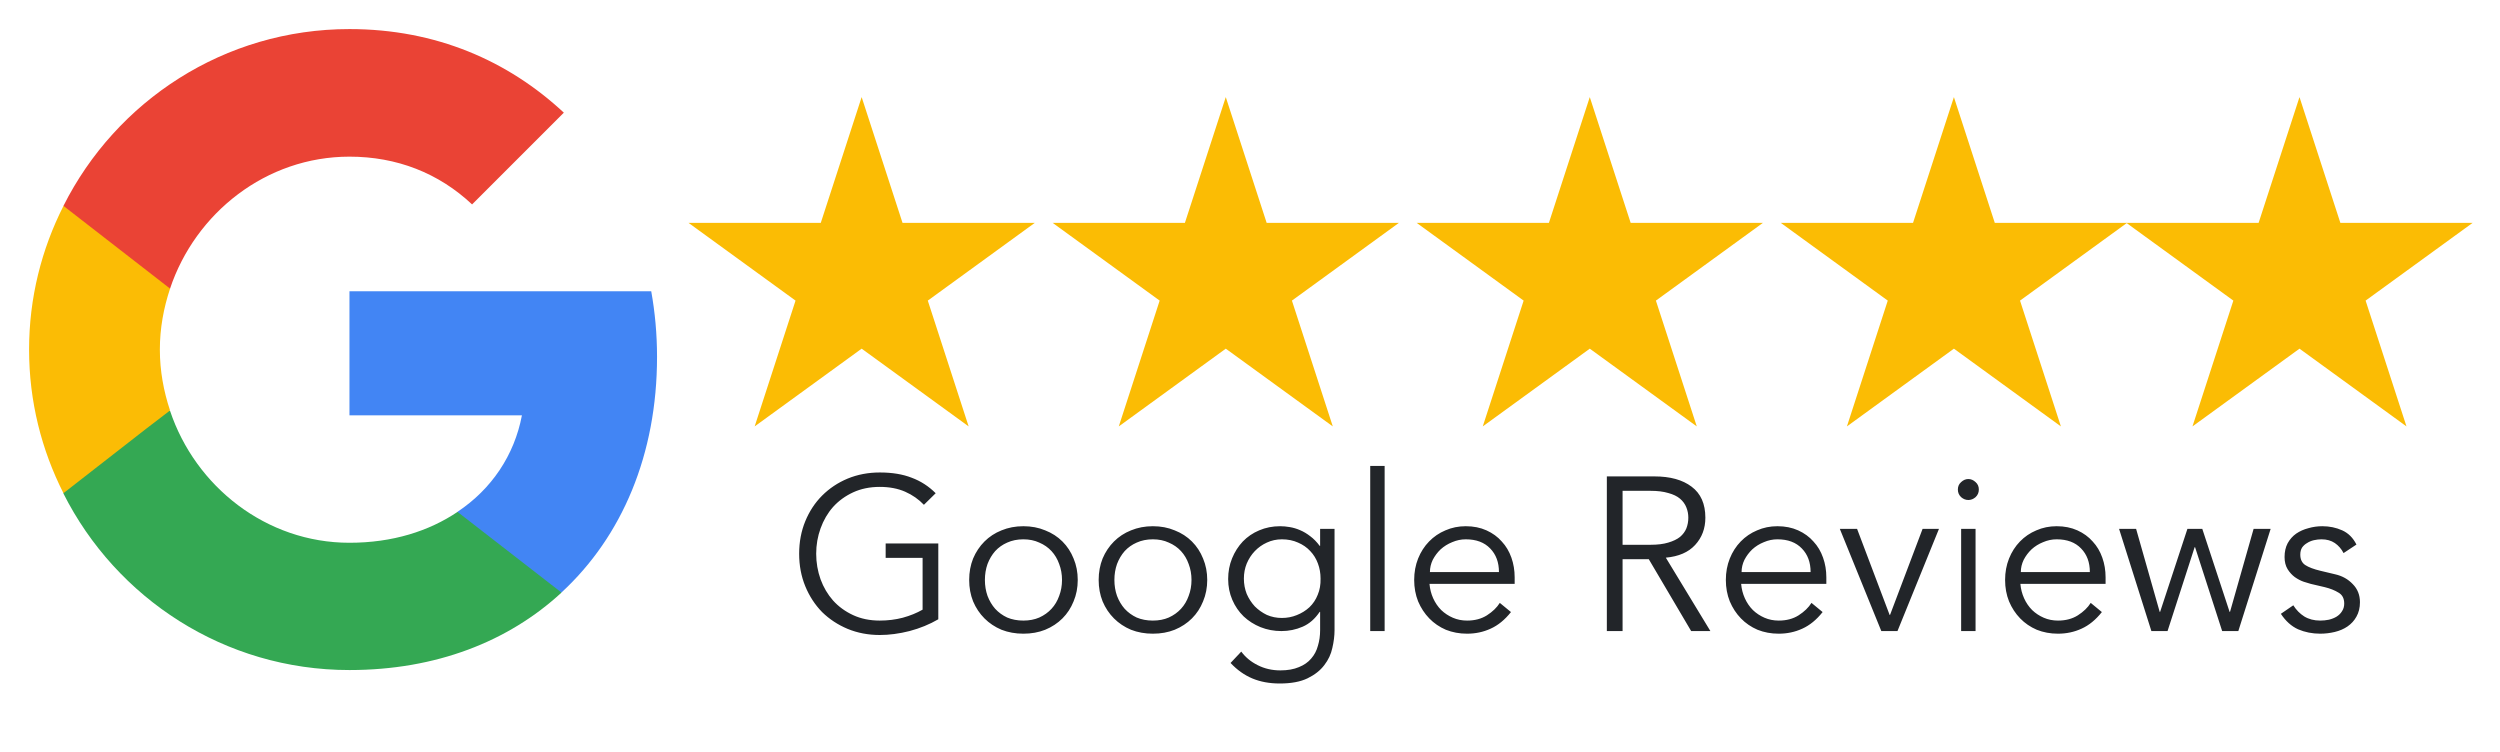
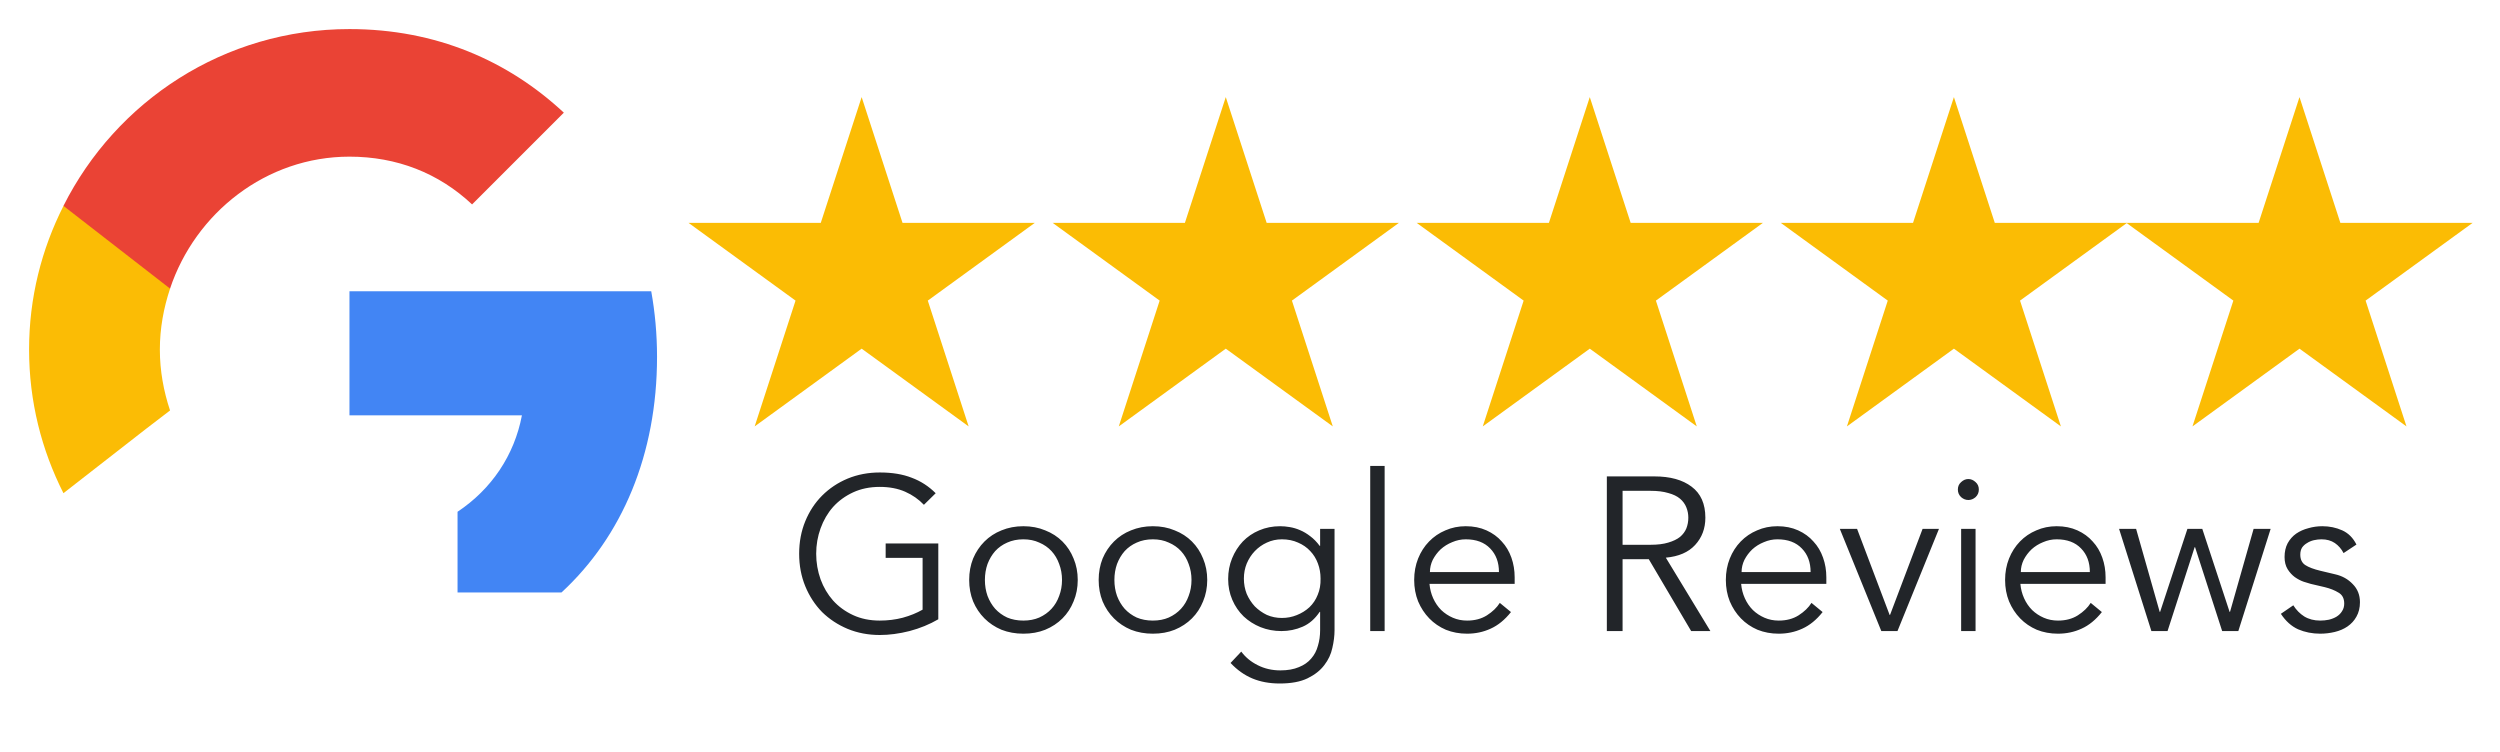
<svg xmlns="http://www.w3.org/2000/svg" width="103" height="31" viewBox="0 0 103 31" fill="none">
  <path d="M27.07 14.701C27.07 13.765 26.986 12.865 26.831 12.001H14.398V17.113H21.503C21.191 18.757 20.255 20.149 18.851 21.085V24.409H23.134C25.631 22.105 27.07 18.721 27.07 14.701Z" fill="#4285F4" />
-   <path d="M14.398 27.606C17.962 27.606 20.95 26.43 23.134 24.414L18.85 21.09C17.674 21.882 16.174 22.362 14.398 22.362C10.966 22.362 8.05 20.046 7.006 16.926H2.614V20.334C4.786 24.642 9.238 27.606 14.398 27.606Z" fill="#34A853" />
  <path d="M7.006 16.911C6.742 16.119 6.586 15.279 6.586 14.403C6.586 13.527 6.742 12.687 7.006 11.895V8.487H2.614C1.714 10.263 1.198 12.267 1.198 14.403C1.198 16.539 1.714 18.543 2.614 20.319L6.034 17.655L7.006 16.911Z" fill="#FBBC05" />
  <path d="M14.398 6.454C16.342 6.454 18.07 7.126 19.45 8.422L23.23 4.642C20.938 2.506 17.962 1.198 14.398 1.198C9.238 1.198 4.786 4.162 2.614 8.482L7.006 11.89C8.05 8.77 10.966 6.454 14.398 6.454Z" fill="#EA4335" />
  <path d="M38.065 20.798C37.849 20.57 37.59 20.39 37.291 20.258C36.99 20.126 36.642 20.06 36.246 20.06C35.839 20.06 35.472 20.135 35.148 20.285C34.825 20.435 34.548 20.636 34.321 20.888C34.099 21.14 33.928 21.434 33.807 21.77C33.688 22.1 33.627 22.448 33.627 22.814C33.627 23.18 33.688 23.531 33.807 23.867C33.928 24.197 34.099 24.488 34.321 24.74C34.548 24.992 34.825 25.193 35.148 25.343C35.472 25.493 35.839 25.568 36.246 25.568C36.577 25.568 36.892 25.529 37.191 25.451C37.498 25.367 37.77 25.256 38.011 25.118V22.985H36.489V22.391H38.658V25.514C38.298 25.724 37.903 25.886 37.471 26C37.044 26.108 36.636 26.162 36.246 26.162C35.773 26.162 35.331 26.078 34.923 25.91C34.522 25.742 34.17 25.511 33.87 25.217C33.577 24.917 33.346 24.563 33.178 24.155C33.01 23.747 32.925 23.3 32.925 22.814C32.925 22.328 33.01 21.881 33.178 21.473C33.346 21.065 33.577 20.714 33.87 20.42C34.17 20.12 34.522 19.886 34.923 19.718C35.331 19.55 35.773 19.466 36.246 19.466C36.757 19.466 37.194 19.538 37.56 19.682C37.932 19.82 38.263 20.033 38.55 20.321L38.065 20.798ZM43.755 23.894C43.755 23.66 43.716 23.441 43.638 23.237C43.566 23.033 43.461 22.856 43.323 22.706C43.185 22.556 43.017 22.439 42.819 22.355C42.627 22.265 42.408 22.22 42.162 22.22C41.916 22.22 41.694 22.265 41.496 22.355C41.304 22.439 41.139 22.556 41.001 22.706C40.869 22.856 40.764 23.033 40.686 23.237C40.614 23.441 40.578 23.66 40.578 23.894C40.578 24.128 40.614 24.347 40.686 24.551C40.764 24.755 40.869 24.932 41.001 25.082C41.139 25.232 41.304 25.352 41.496 25.442C41.694 25.526 41.916 25.568 42.162 25.568C42.408 25.568 42.627 25.526 42.819 25.442C43.017 25.352 43.185 25.232 43.323 25.082C43.461 24.932 43.566 24.755 43.638 24.551C43.716 24.347 43.755 24.128 43.755 23.894ZM44.403 23.894C44.403 24.212 44.346 24.506 44.232 24.776C44.124 25.046 43.971 25.28 43.773 25.478C43.575 25.676 43.338 25.832 43.062 25.946C42.792 26.054 42.492 26.108 42.162 26.108C41.838 26.108 41.538 26.054 41.262 25.946C40.992 25.832 40.758 25.676 40.56 25.478C40.362 25.28 40.206 25.046 40.092 24.776C39.984 24.506 39.93 24.212 39.93 23.894C39.93 23.576 39.984 23.282 40.092 23.012C40.206 22.742 40.362 22.508 40.56 22.31C40.758 22.112 40.992 21.959 41.262 21.851C41.538 21.737 41.838 21.68 42.162 21.68C42.492 21.68 42.792 21.737 43.062 21.851C43.338 21.959 43.575 22.112 43.773 22.31C43.971 22.508 44.124 22.742 44.232 23.012C44.346 23.282 44.403 23.576 44.403 23.894ZM49.09 23.894C49.09 23.66 49.051 23.441 48.973 23.237C48.901 23.033 48.796 22.856 48.658 22.706C48.52 22.556 48.352 22.439 48.154 22.355C47.962 22.265 47.743 22.22 47.497 22.22C47.251 22.22 47.029 22.265 46.831 22.355C46.639 22.439 46.474 22.556 46.336 22.706C46.204 22.856 46.099 23.033 46.021 23.237C45.949 23.441 45.913 23.66 45.913 23.894C45.913 24.128 45.949 24.347 46.021 24.551C46.099 24.755 46.204 24.932 46.336 25.082C46.474 25.232 46.639 25.352 46.831 25.442C47.029 25.526 47.251 25.568 47.497 25.568C47.743 25.568 47.962 25.526 48.154 25.442C48.352 25.352 48.52 25.232 48.658 25.082C48.796 24.932 48.901 24.755 48.973 24.551C49.051 24.347 49.09 24.128 49.09 23.894ZM49.738 23.894C49.738 24.212 49.681 24.506 49.567 24.776C49.459 25.046 49.306 25.28 49.108 25.478C48.91 25.676 48.673 25.832 48.397 25.946C48.127 26.054 47.827 26.108 47.497 26.108C47.173 26.108 46.873 26.054 46.597 25.946C46.327 25.832 46.093 25.676 45.895 25.478C45.697 25.28 45.541 25.046 45.427 24.776C45.319 24.506 45.265 24.212 45.265 23.894C45.265 23.576 45.319 23.282 45.427 23.012C45.541 22.742 45.697 22.508 45.895 22.31C46.093 22.112 46.327 21.959 46.597 21.851C46.873 21.737 47.173 21.68 47.497 21.68C47.827 21.68 48.127 21.737 48.397 21.851C48.673 21.959 48.91 22.112 49.108 22.31C49.306 22.508 49.459 22.742 49.567 23.012C49.681 23.282 49.738 23.576 49.738 23.894ZM51.248 23.84C51.248 24.062 51.287 24.272 51.365 24.47C51.449 24.662 51.56 24.833 51.698 24.983C51.842 25.127 52.007 25.244 52.193 25.334C52.385 25.418 52.592 25.46 52.814 25.46C53.03 25.46 53.234 25.421 53.426 25.343C53.624 25.265 53.798 25.157 53.948 25.019C54.098 24.875 54.212 24.704 54.29 24.506C54.374 24.308 54.413 24.086 54.407 23.84C54.407 23.618 54.371 23.411 54.299 23.219C54.227 23.021 54.122 22.85 53.984 22.706C53.846 22.556 53.678 22.439 53.48 22.355C53.282 22.265 53.06 22.22 52.814 22.22C52.592 22.22 52.385 22.265 52.193 22.355C52.007 22.439 51.842 22.556 51.698 22.706C51.56 22.85 51.449 23.021 51.365 23.219C51.287 23.411 51.248 23.618 51.248 23.84ZM51.14 26.846C51.314 27.08 51.539 27.266 51.815 27.404C52.097 27.548 52.409 27.62 52.751 27.62C53.051 27.62 53.306 27.575 53.516 27.485C53.726 27.401 53.894 27.284 54.02 27.134C54.152 26.984 54.245 26.807 54.299 26.603C54.359 26.405 54.389 26.192 54.389 25.964V25.208H54.371C54.179 25.496 53.945 25.7 53.669 25.82C53.393 25.94 53.102 26 52.796 26C52.49 26 52.202 25.946 51.932 25.838C51.668 25.73 51.437 25.583 51.239 25.397C51.041 25.205 50.885 24.977 50.771 24.713C50.657 24.449 50.6 24.164 50.6 23.858C50.6 23.552 50.654 23.267 50.762 23.003C50.87 22.739 51.017 22.508 51.203 22.31C51.395 22.112 51.62 21.959 51.878 21.851C52.142 21.737 52.43 21.68 52.742 21.68C52.868 21.68 53 21.692 53.138 21.716C53.282 21.74 53.423 21.782 53.561 21.842C53.705 21.902 53.846 21.986 53.984 22.094C54.122 22.196 54.251 22.328 54.371 22.49H54.389V21.788H54.983V25.964C54.983 26.192 54.953 26.435 54.893 26.693C54.839 26.951 54.728 27.188 54.56 27.404C54.398 27.62 54.17 27.8 53.876 27.944C53.582 28.088 53.198 28.16 52.724 28.16C52.304 28.16 51.929 28.091 51.599 27.953C51.269 27.815 50.969 27.602 50.699 27.314L51.14 26.846ZM57.047 26H56.453V19.196H57.047V26ZM61.757 23.57C61.757 23.168 61.636 22.844 61.397 22.598C61.157 22.346 60.821 22.22 60.389 22.22C60.197 22.22 60.011 22.259 59.831 22.337C59.651 22.409 59.492 22.508 59.353 22.634C59.221 22.76 59.114 22.904 59.029 23.066C58.952 23.228 58.913 23.396 58.913 23.57H61.757ZM58.895 24.056C58.913 24.266 58.964 24.464 59.047 24.65C59.132 24.836 59.242 24.998 59.38 25.136C59.519 25.268 59.678 25.373 59.858 25.451C60.038 25.529 60.233 25.568 60.443 25.568C60.761 25.568 61.033 25.496 61.261 25.352C61.495 25.202 61.672 25.031 61.792 24.839L62.252 25.217C61.999 25.535 61.721 25.763 61.414 25.901C61.114 26.039 60.791 26.108 60.443 26.108C60.13 26.108 59.84 26.054 59.569 25.946C59.306 25.832 59.078 25.676 58.886 25.478C58.694 25.28 58.541 25.046 58.426 24.776C58.319 24.506 58.264 24.212 58.264 23.894C58.264 23.576 58.319 23.282 58.426 23.012C58.535 22.742 58.684 22.508 58.877 22.31C59.069 22.112 59.294 21.959 59.551 21.851C59.809 21.737 60.089 21.68 60.389 21.68C60.706 21.68 60.992 21.737 61.243 21.851C61.495 21.965 61.706 22.118 61.873 22.31C62.047 22.496 62.179 22.718 62.27 22.976C62.359 23.228 62.404 23.498 62.404 23.786V24.056H58.895ZM66.85 22.445H68.002C68.29 22.445 68.533 22.415 68.731 22.355C68.935 22.295 69.097 22.217 69.217 22.121C69.337 22.019 69.424 21.902 69.478 21.77C69.532 21.632 69.559 21.485 69.559 21.329C69.559 21.179 69.532 21.038 69.478 20.906C69.424 20.768 69.337 20.648 69.217 20.546C69.097 20.444 68.935 20.366 68.731 20.312C68.533 20.252 68.29 20.222 68.002 20.222H66.85V22.445ZM66.85 26H66.202V19.628H68.164C68.812 19.628 69.322 19.769 69.694 20.051C70.072 20.333 70.261 20.759 70.261 21.329C70.261 21.773 70.12 22.148 69.838 22.454C69.562 22.754 69.16 22.928 68.632 22.976L70.468 26H69.676L67.93 23.039H66.85V26ZM74.597 23.57C74.597 23.168 74.477 22.844 74.237 22.598C73.997 22.346 73.661 22.22 73.229 22.22C73.037 22.22 72.851 22.259 72.671 22.337C72.491 22.409 72.332 22.508 72.194 22.634C72.062 22.76 71.954 22.904 71.87 23.066C71.792 23.228 71.753 23.396 71.753 23.57H74.597ZM71.735 24.056C71.753 24.266 71.804 24.464 71.888 24.65C71.972 24.836 72.083 24.998 72.221 25.136C72.359 25.268 72.518 25.373 72.698 25.451C72.878 25.529 73.073 25.568 73.283 25.568C73.601 25.568 73.874 25.496 74.102 25.352C74.336 25.202 74.513 25.031 74.633 24.839L75.092 25.217C74.84 25.535 74.561 25.763 74.255 25.901C73.955 26.039 73.631 26.108 73.283 26.108C72.971 26.108 72.68 26.054 72.41 25.946C72.146 25.832 71.918 25.676 71.726 25.478C71.534 25.28 71.381 25.046 71.267 24.776C71.159 24.506 71.105 24.212 71.105 23.894C71.105 23.576 71.159 23.282 71.267 23.012C71.375 22.742 71.525 22.508 71.717 22.31C71.909 22.112 72.134 21.959 72.392 21.851C72.65 21.737 72.929 21.68 73.229 21.68C73.547 21.68 73.832 21.737 74.084 21.851C74.336 21.965 74.546 22.118 74.714 22.31C74.888 22.496 75.02 22.718 75.11 22.976C75.2 23.228 75.245 23.498 75.245 23.786V24.056H71.735ZM78.176 26H77.51L75.8 21.788H76.511L77.852 25.334H77.87L79.211 21.788H79.886L78.176 26ZM81.528 20.168C81.528 20.294 81.483 20.399 81.393 20.483C81.303 20.561 81.204 20.6 81.096 20.6C80.988 20.6 80.889 20.561 80.799 20.483C80.709 20.399 80.664 20.294 80.664 20.168C80.664 20.042 80.709 19.94 80.799 19.862C80.889 19.778 80.988 19.736 81.096 19.736C81.204 19.736 81.303 19.778 81.393 19.862C81.483 19.94 81.528 20.042 81.528 20.168ZM81.393 26H80.799V21.788H81.393V26ZM86.102 23.57C86.102 23.168 85.982 22.844 85.742 22.598C85.502 22.346 85.166 22.22 84.734 22.22C84.542 22.22 84.356 22.259 84.176 22.337C83.996 22.409 83.837 22.508 83.699 22.634C83.567 22.76 83.459 22.904 83.375 23.066C83.297 23.228 83.258 23.396 83.258 23.57H86.102ZM83.24 24.056C83.258 24.266 83.309 24.464 83.393 24.65C83.477 24.836 83.588 24.998 83.726 25.136C83.864 25.268 84.023 25.373 84.203 25.451C84.383 25.529 84.578 25.568 84.788 25.568C85.106 25.568 85.379 25.496 85.607 25.352C85.841 25.202 86.018 25.031 86.138 24.839L86.597 25.217C86.345 25.535 86.066 25.763 85.76 25.901C85.46 26.039 85.136 26.108 84.788 26.108C84.476 26.108 84.185 26.054 83.915 25.946C83.651 25.832 83.423 25.676 83.231 25.478C83.039 25.28 82.886 25.046 82.772 24.776C82.664 24.506 82.61 24.212 82.61 23.894C82.61 23.576 82.664 23.282 82.772 23.012C82.88 22.742 83.03 22.508 83.222 22.31C83.414 22.112 83.639 21.959 83.897 21.851C84.155 21.737 84.434 21.68 84.734 21.68C85.052 21.68 85.337 21.737 85.589 21.851C85.841 21.965 86.051 22.118 86.219 22.31C86.393 22.496 86.525 22.718 86.615 22.976C86.705 23.228 86.75 23.498 86.75 23.786V24.056H83.24ZM88.007 21.788L88.979 25.208H88.997L90.122 21.788H90.734L91.859 25.208H91.877L92.849 21.788H93.551L92.219 26H91.553L90.437 22.544H90.419L89.303 26H88.637L87.305 21.788H88.007ZM96.555 22.787C96.465 22.613 96.344 22.475 96.195 22.373C96.044 22.271 95.862 22.22 95.645 22.22C95.543 22.22 95.439 22.232 95.331 22.256C95.228 22.28 95.135 22.319 95.052 22.373C94.968 22.421 94.898 22.484 94.844 22.562C94.796 22.64 94.772 22.736 94.772 22.85C94.772 23.048 94.841 23.192 94.98 23.282C95.118 23.372 95.325 23.45 95.6 23.516L96.204 23.66C96.498 23.726 96.74 23.861 96.933 24.065C97.13 24.263 97.23 24.512 97.23 24.812C97.23 25.04 97.181 25.238 97.085 25.406C96.996 25.568 96.873 25.703 96.716 25.811C96.567 25.913 96.392 25.988 96.195 26.036C95.996 26.084 95.796 26.108 95.591 26.108C95.267 26.108 94.965 26.048 94.683 25.928C94.406 25.802 94.169 25.589 93.972 25.289L94.484 24.938C94.605 25.13 94.754 25.283 94.934 25.397C95.121 25.511 95.34 25.568 95.591 25.568C95.712 25.568 95.832 25.556 95.951 25.532C96.072 25.502 96.177 25.46 96.266 25.406C96.362 25.346 96.438 25.271 96.492 25.181C96.552 25.091 96.582 24.986 96.582 24.866C96.582 24.656 96.504 24.506 96.347 24.416C96.192 24.32 96.002 24.245 95.781 24.191L95.204 24.056C95.132 24.038 95.034 24.008 94.907 23.966C94.787 23.924 94.668 23.861 94.547 23.777C94.433 23.693 94.335 23.585 94.251 23.453C94.166 23.315 94.124 23.147 94.124 22.949C94.124 22.733 94.166 22.544 94.251 22.382C94.341 22.22 94.457 22.088 94.602 21.986C94.751 21.884 94.919 21.809 95.106 21.761C95.291 21.707 95.484 21.68 95.681 21.68C95.975 21.68 96.249 21.737 96.501 21.851C96.752 21.965 96.948 22.16 97.085 22.436L96.555 22.787Z" fill="#222529" />
  <path d="M35.5 4L37.184 9.182H42.633L38.225 12.385L39.908 17.568L35.5 14.365L31.092 17.568L32.776 12.385L28.367 9.182H33.816L35.5 4Z" fill="#FBBC04" />
  <path d="M50.502 4L52.186 9.182H57.635L53.227 12.385L54.911 17.568L50.502 14.365L46.094 17.568L47.778 12.385L43.369 9.182H48.818L50.502 4Z" fill="#FBBC04" />
  <path d="M65.499 4L67.183 9.182H72.632L68.223 12.385L69.907 17.568L65.499 14.365L61.09 17.568L62.774 12.385L58.366 9.182H63.815L65.499 4Z" fill="#FBBC04" />
  <path d="M80.501 4L82.185 9.182H87.634L83.225 12.385L84.909 17.568L80.501 14.365L76.093 17.568L77.776 12.385L73.368 9.182H78.817L80.501 4Z" fill="#FBBC04" />
  <path d="M94.739 4L96.423 9.182H101.872L97.463 12.385L99.147 17.568L94.739 14.365L90.33 17.568L92.014 12.385L87.606 9.182H93.055L94.739 4Z" fill="#FBBC04" />
</svg>